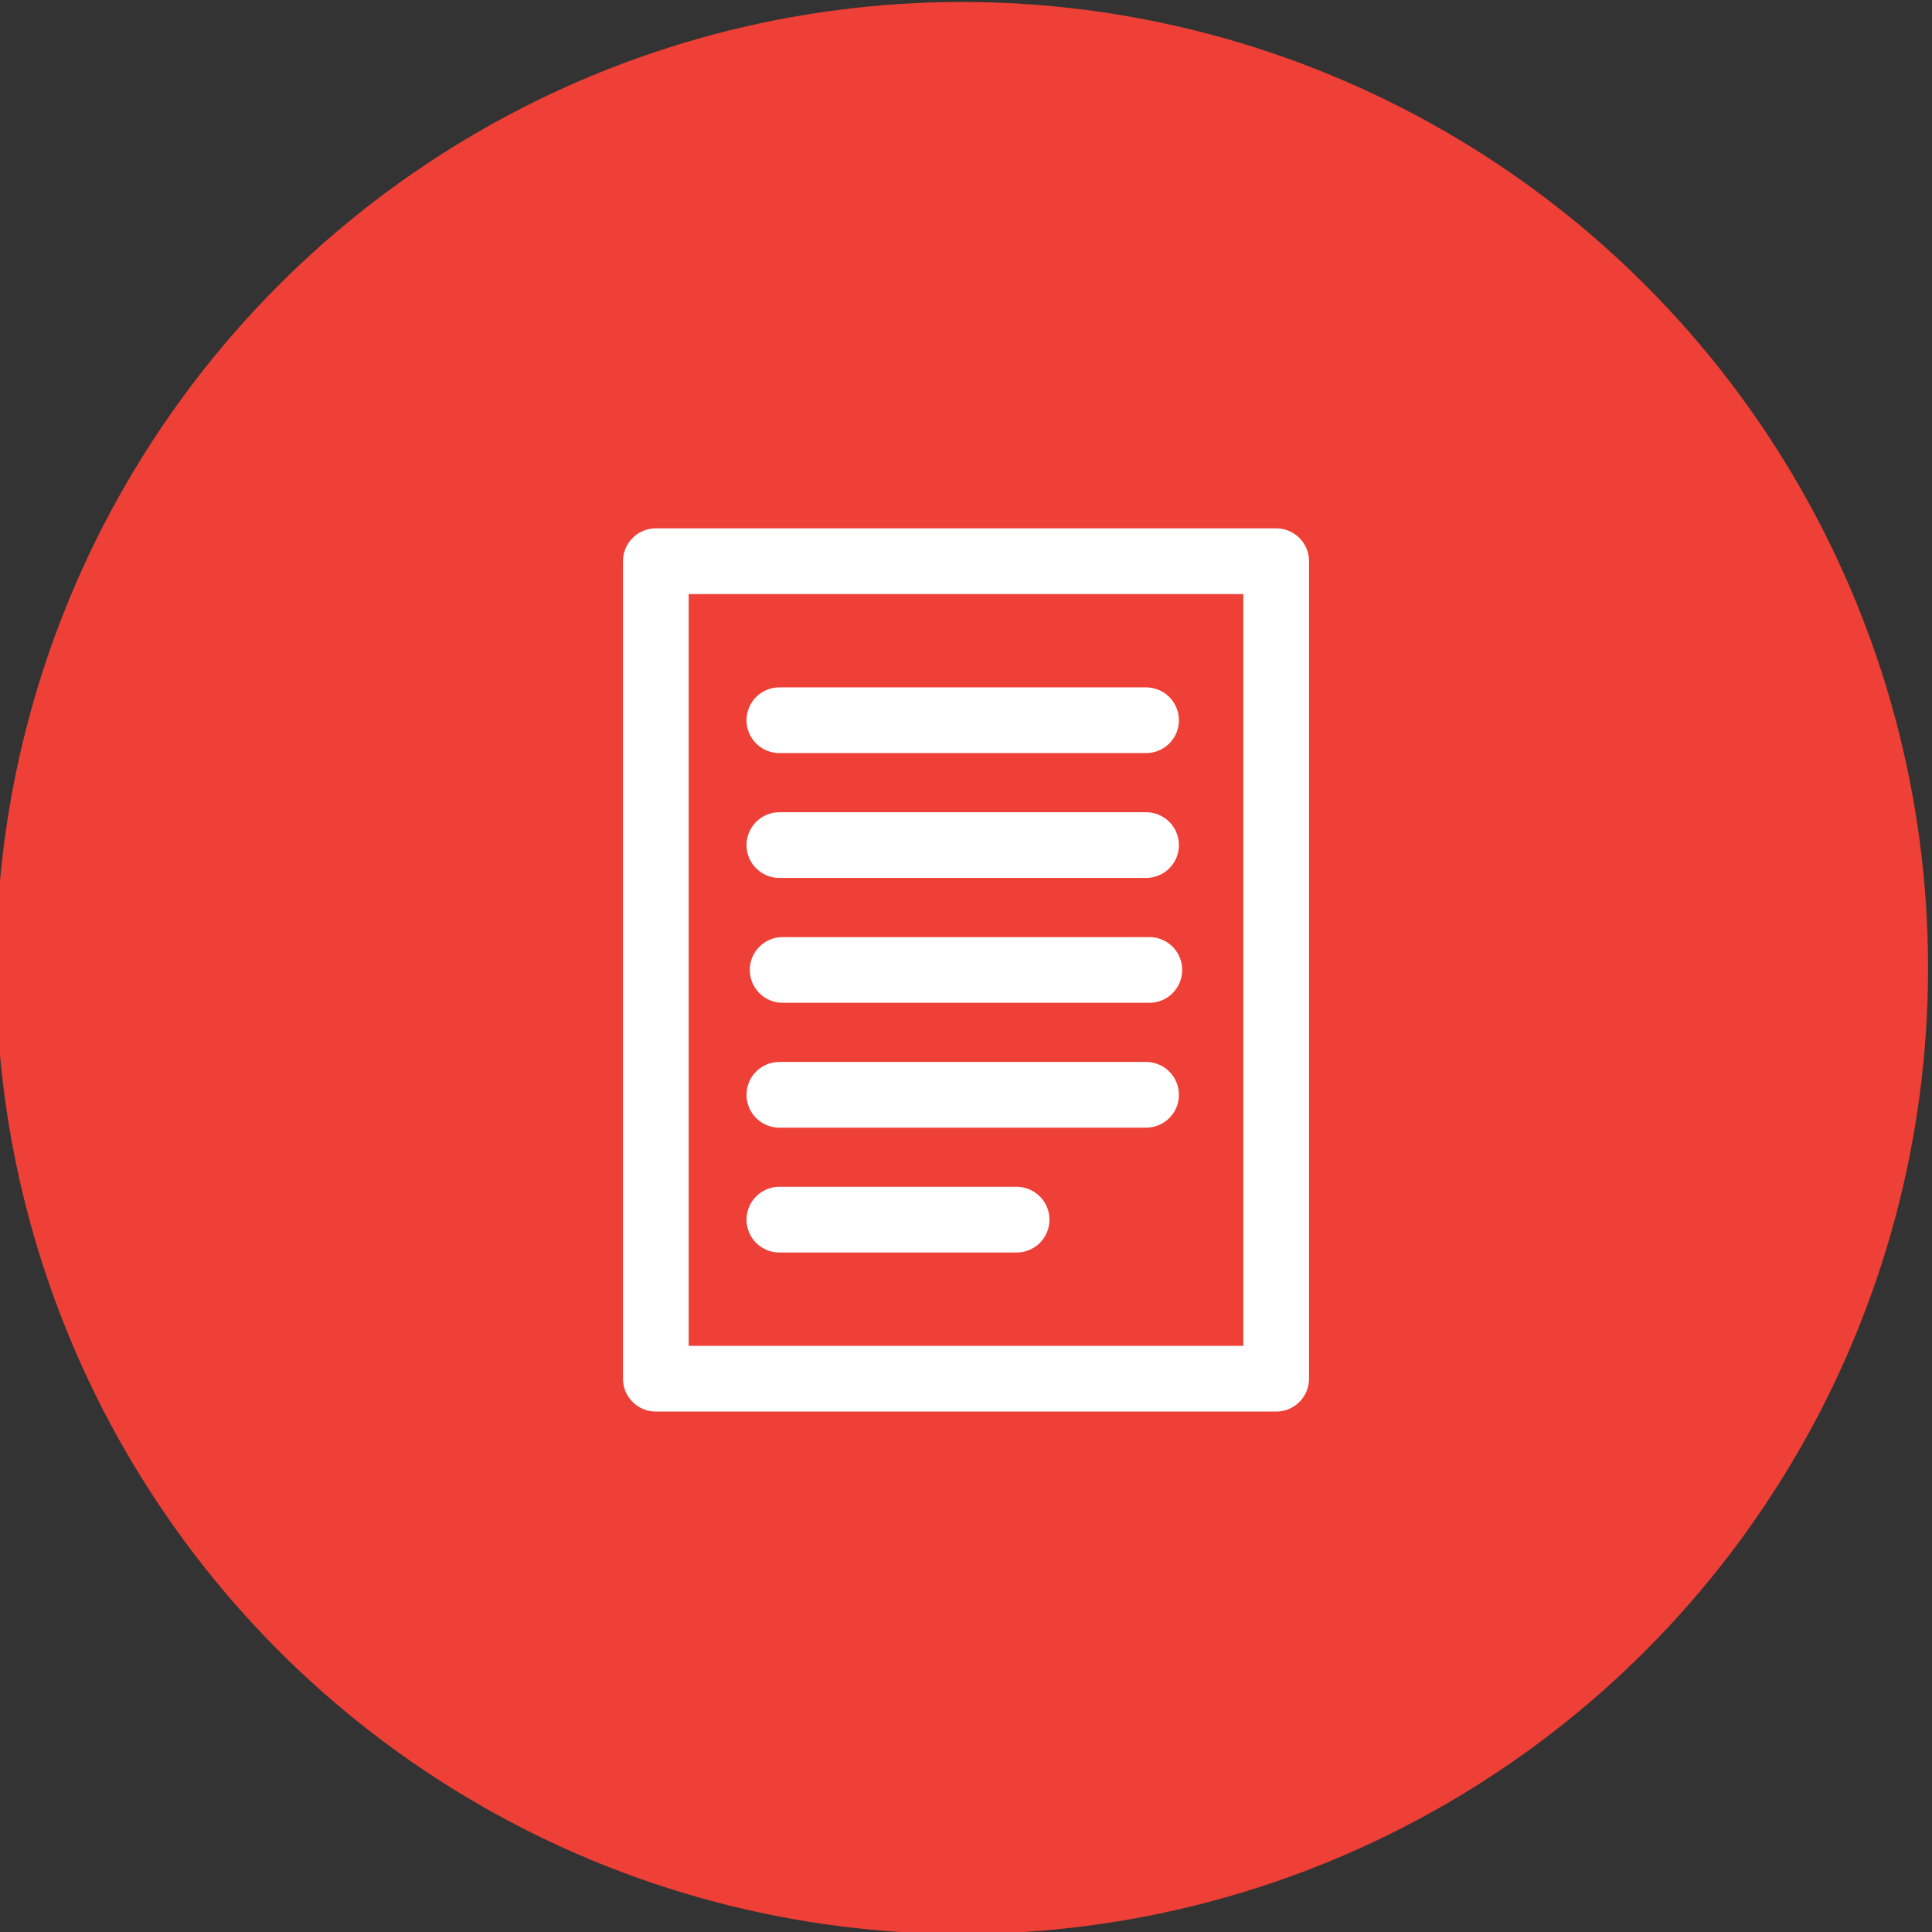
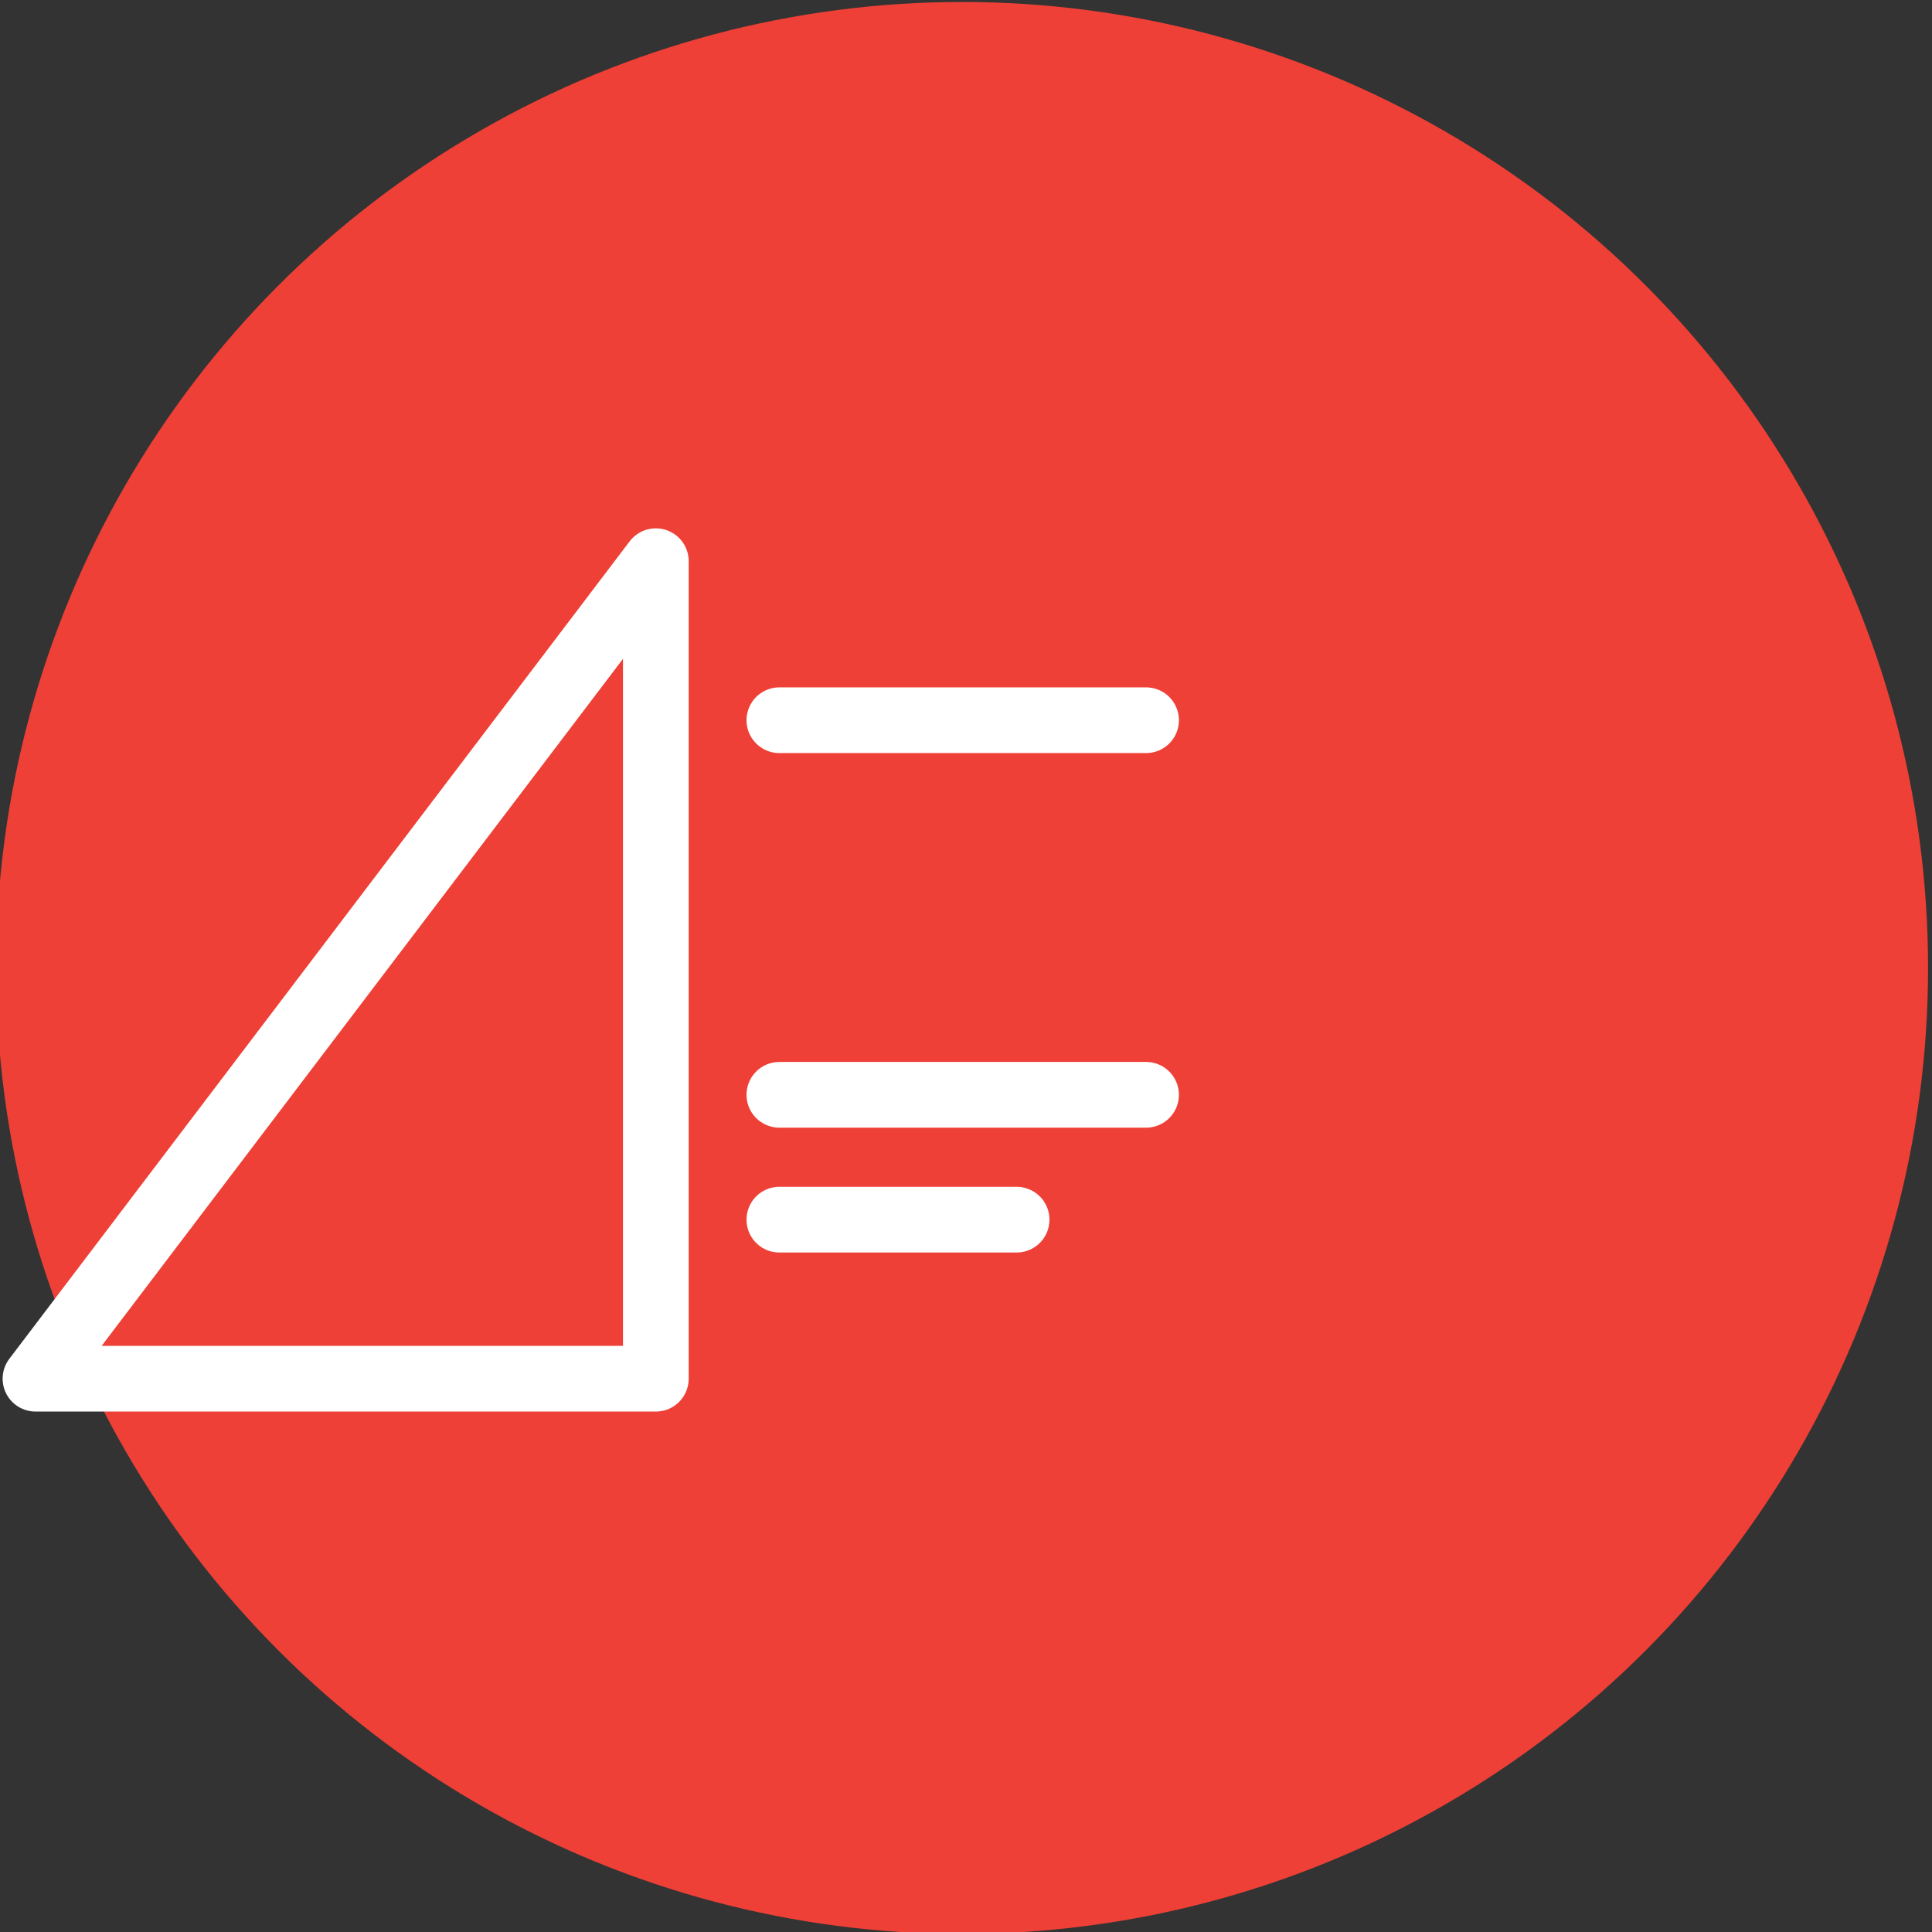
<svg xmlns="http://www.w3.org/2000/svg" viewBox="0 0 29.4 29.4">
  <rect x="0" y="0" width="29.4" height="29.4" fill="#333333" stroke="none" />
  <g stroke-linecap="round" stroke-linejoin="round">
    <circle cx="14.64" cy="14.73" fill="#ee4036" r="14.2" stroke="#ee4036" />
    <g fill="none" stroke="#fff">
-       <path d="m9.98 8.54h9.44v12.44h-9.44z" />
+       <path d="m9.98 8.54v12.44h-9.44z" />
      <path d="m11.86 10.96h5.58" />
-       <path d="m11.86 12.86h5.58" />
-       <path d="m11.91 14.76h5.58" />
      <path d="m11.86 16.66h5.58" />
      <path d="m11.86 18.56h3.61" />
    </g>
  </g>
</svg>